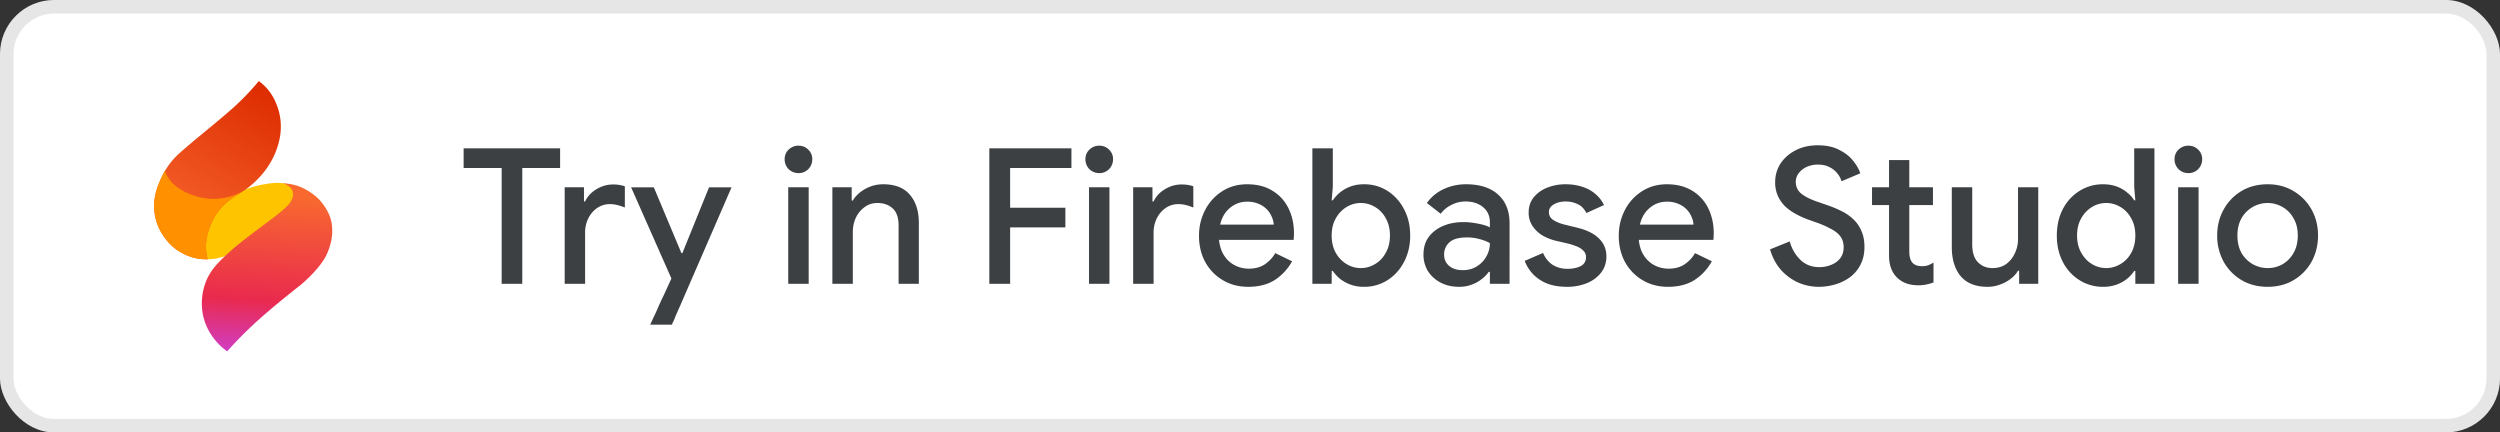
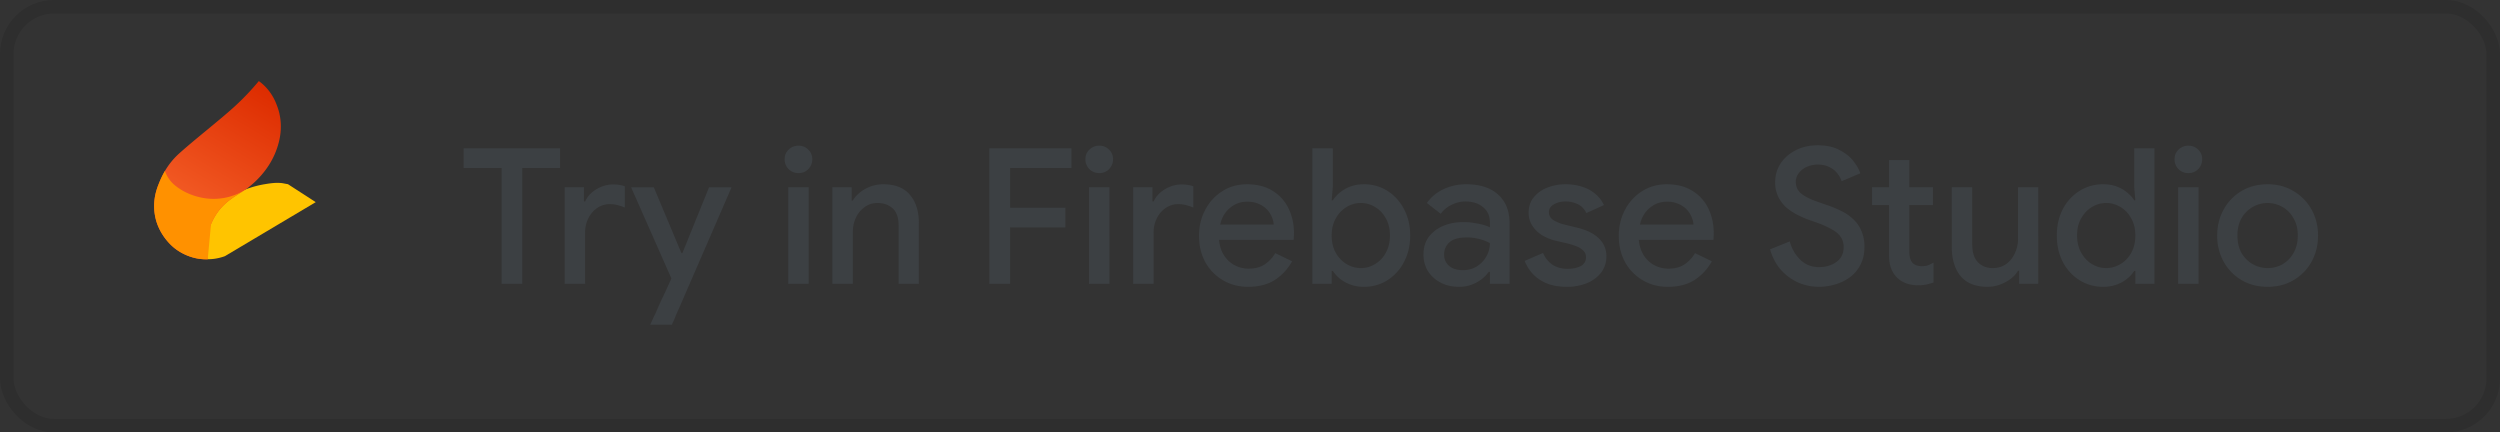
<svg xmlns="http://www.w3.org/2000/svg" width="185" height="32" fill="none">
  <rect width="100%" height="100%" fill="#333333" stroke="none" />
-   <rect width="185" height="32" rx="4" fill="#fff" />
  <rect x=".5" y=".5" width="184" height="31" rx="3.5" stroke="#000" stroke-opacity=".1" />
  <path d="M20.805 13.544c.124.008.298.056.503.085l2.056 1.33-6.724 3.999a3.827 3.827 0 0 1-.83.2c-.11.012-.259.025-.436.026l-2.582-3.08L18.213 14l-.003.002a7.322 7.322 0 0 1 1.391-.373c.393-.064.778-.124 1.208-.084h-.004Z" fill="#FFC400" />
  <path d="M20.684 8.435a4.196 4.196 0 0 0-.158-.538c-.107-.299-.349-.946-.94-1.532A3.595 3.595 0 0 0 19.152 6a18.796 18.796 0 0 1-1.8 1.889c-1.124 1.024-2.966 2.446-4.148 3.517a5.419 5.419 0 0 0-1 1.247 6.329 6.329 0 0 0-.239.45l-.04.086a5.123 5.123 0 0 0-.11.252c-.148.359-.329.808-.388 1.406a4.017 4.017 0 0 0 .085 1.306c.052.225.123.435.209.629a4.22 4.22 0 0 0 1.185 1.573 3.912 3.912 0 0 0 1.661.767 3.741 3.741 0 0 0 .806.063h.002c0-.002-.002-.004-.004-.006a3.598 3.598 0 0 1-.112-.629c-.08-.907.208-1.605.356-1.953.111-.263.385-.88.969-1.44.272-.262.566-.473.858-.665.317-.207.594-.37.752-.479-.005.003.005-.003 0 0a.334.334 0 0 0 .02-.014c.555-.41 1.644-1.335 2.212-2.826.067-.175.12-.346.12-.346.177-.557.353-1.417.136-2.392h.001Z" fill="url(#a)" />
-   <path d="M15.372 19.188a3.751 3.751 0 0 1-.806-.065 3.912 3.912 0 0 1-1.661-.767c-.142-.113-1.17-.95-1.436-2.395a4.02 4.02 0 0 1-.043-1.114c.06-.598.24-1.047.387-1.406.139-.337.282-.605.39-.789.045.128.12.308.246.503.279.437.621.669.886.843.116.076.655.422 1.471.604a4.412 4.412 0 0 0 3.402-.598c-.158.109-.45.28-.767.488a5.822 5.822 0 0 0-.858.664 4.292 4.292 0 0 0-.969 1.44c-.148.348-.436 1.047-.356 1.954.024.269.074.488.115.637Z" fill="#FF9100" />
-   <path d="M24.14 18.903c.246-.495.354-1.016.354-1.016.028-.133.067-.329.085-.573a3.823 3.823 0 0 0-.047-.858c-.167-.903-.858-1.635-.93-1.709 0 0-.466-.484-1.153-.815a3.42 3.42 0 0 0-.517-.207 3.937 3.937 0 0 0-.626-.13 5.904 5.904 0 0 0-.501-.05c.03.003.07.009.118.02.112.026.192.066.253.096.058.029.145.072.241.154a.726.726 0 0 1 .254.393c.083.344-.126.663-.202.78-.54.823-3.456 2.54-5.184 4.321-.44.454-.753.86-.987 1.389a4.421 4.421 0 0 0-.289 2.553c.32 1.656 1.522 2.552 1.8 2.749a30.071 30.071 0 0 1 2.15-2.175c1.402-1.277 3.228-2.69 3.229-2.69 0 0 1.402-1.133 1.951-2.232Z" fill="url(#b)" />
+   <path d="M15.372 19.188a3.751 3.751 0 0 1-.806-.065 3.912 3.912 0 0 1-1.661-.767c-.142-.113-1.17-.95-1.436-2.395a4.02 4.02 0 0 1-.043-1.114c.06-.598.24-1.047.387-1.406.139-.337.282-.605.39-.789.045.128.12.308.246.503.279.437.621.669.886.843.116.076.655.422 1.471.604a4.412 4.412 0 0 0 3.402-.598c-.158.109-.45.28-.767.488a5.822 5.822 0 0 0-.858.664 4.292 4.292 0 0 0-.969 1.44Z" fill="#FF9100" />
  <path d="M37.122 21v-8.568h-2.814v-1.456h7.14v1.456h-2.8V21h-1.526Zm4.664 0v-7.14h1.428v1.05h.084c.112-.243.27-.457.476-.644a2.63 2.63 0 0 1 .728-.448c.28-.112.57-.168.868-.168.196 0 .36.014.49.042.14.019.266.051.378.098v1.568a3.752 3.752 0 0 0-.546-.182 2.19 2.19 0 0 0-.56-.07 1.62 1.62 0 0 0-.952.294c-.27.187-.485.439-.644.756a2.345 2.345 0 0 0-.238 1.064V21h-1.512Zm8.094 2.674c-.028.065-.06.13-.098.196a5.25 5.25 0 0 0-.055.154h-1.61l.196-.434a15.253 15.253 0 0 0 .433-.952c.066-.14.131-.285.197-.434.074-.15.144-.294.21-.434l.532-1.162-2.983-6.748h1.68l2.044 4.872h.07l1.974-4.872h1.666l-3.696 8.512c-.065.159-.14.327-.223.504a15.55 15.55 0 0 1-.21.476 7.48 7.48 0 0 1-.127.322ZM58.33 21v-7.14h1.512V21H58.33Zm.756-8.19a1.02 1.02 0 0 1-.728-.294 1.02 1.02 0 0 1-.294-.728c0-.29.098-.527.294-.714a1.02 1.02 0 0 1 .728-.294c.29 0 .532.098.728.294a.943.943 0 0 1 .294.714c0 .28-.098.523-.294.728a.989.989 0 0 1-.728.294Zm2.51 8.19v-7.14h1.429v.98h.084c.205-.345.508-.63.91-.854.41-.233.858-.35 1.343-.35.878 0 1.536.261 1.975.784.438.513.657 1.204.657 2.072V21h-1.498v-4.312c0-.579-.144-.999-.433-1.26-.29-.27-.668-.406-1.135-.406-.364 0-.68.103-.951.308a2.044 2.044 0 0 0-.644.784c-.15.327-.224.677-.224 1.05V21h-1.513Zm11.614 0V10.976h6.076v1.456H74.75v2.94h4.088v1.456H74.75V21h-1.54Zm7.377 0v-7.14h1.512V21h-1.512Zm.756-8.19a1.02 1.02 0 0 1-.728-.294 1.02 1.02 0 0 1-.294-.728c0-.29.098-.527.294-.714a1.02 1.02 0 0 1 .728-.294c.29 0 .532.098.728.294a.943.943 0 0 1 .294.714c0 .28-.098.523-.294.728a.989.989 0 0 1-.728.294ZM83.854 21v-7.14h1.428v1.05h.084c.112-.243.271-.457.476-.644.215-.187.458-.336.728-.448.28-.112.57-.168.868-.168.196 0 .36.014.49.042.14.019.266.051.378.098v1.568a3.744 3.744 0 0 0-.546-.182 2.19 2.19 0 0 0-.56-.07 1.62 1.62 0 0 0-.952.294c-.27.187-.485.439-.644.756a2.347 2.347 0 0 0-.238 1.064V21h-1.512Zm8.512.224c-.7 0-1.325-.163-1.876-.49a3.534 3.534 0 0 1-1.302-1.344c-.308-.57-.462-1.218-.462-1.946 0-.681.15-1.311.448-1.89a3.575 3.575 0 0 1 1.246-1.386c.542-.355 1.162-.532 1.862-.532.738 0 1.363.159 1.876.476.523.317.92.751 1.19 1.302.271.55.406 1.171.406 1.862 0 .103-.004.196-.014.28 0 .084-.004.15-.014.196H90.21c.038.392.136.733.294 1.022.206.364.476.64.812.826.336.187.7.28 1.092.28.476 0 .873-.107 1.19-.322.327-.224.584-.5.77-.826l1.246.602a3.864 3.864 0 0 1-1.26 1.372c-.532.345-1.194.518-1.988.518Zm-2.072-4.606h3.962a1.644 1.644 0 0 0-.14-.56 1.754 1.754 0 0 0-.966-.966 2.02 2.02 0 0 0-.854-.168c-.41 0-.774.107-1.092.322a2.056 2.056 0 0 0-.742.868c-.074.159-.13.327-.168.504Zm10.63 4.606a2.813 2.813 0 0 1-1.778-.602 2.915 2.915 0 0 1-.518-.574h-.084V21h-1.428V10.976h1.512v2.856l-.084.994h.084a2.674 2.674 0 0 1 1.302-1.022c.299-.112.63-.168.994-.168a3.19 3.19 0 0 1 1.75.49 3.47 3.47 0 0 1 1.218 1.344c.308.57.462 1.223.462 1.96 0 .737-.154 1.39-.462 1.96a3.47 3.47 0 0 1-1.218 1.344 3.19 3.19 0 0 1-1.75.49Zm-.224-1.386c.373 0 .723-.098 1.05-.294a2.1 2.1 0 0 0 .798-.84c.205-.364.308-.789.308-1.274 0-.495-.103-.92-.308-1.274a2.1 2.1 0 0 0-.798-.84 2.008 2.008 0 0 0-1.05-.294c-.373 0-.723.098-1.05.294a2.235 2.235 0 0 0-.798.84c-.205.355-.308.78-.308 1.274 0 .495.103.924.308 1.288.205.355.471.63.798.826.327.196.677.294 1.05.294Zm7.284 1.386c-.523 0-.98-.103-1.372-.308a2.472 2.472 0 0 1-.938-.84 2.329 2.329 0 0 1-.336-1.246c0-.513.13-.947.392-1.302.27-.355.625-.625 1.064-.812.448-.187.942-.28 1.484-.28a4.6 4.6 0 0 1 .84.07c.252.037.476.084.672.14.196.056.35.117.462.182v-.378c0-.467-.168-.84-.504-1.12-.336-.28-.77-.42-1.302-.42-.364 0-.71.084-1.036.252a2.115 2.115 0 0 0-.798.658l-1.022-.798c.205-.29.452-.537.742-.742.298-.205.63-.364.994-.476a3.929 3.929 0 0 1 1.162-.168c1.026 0 1.82.257 2.38.77.56.504.84 1.213.84 2.128V21h-1.456v-.882h-.084a2.543 2.543 0 0 1-.518.532 2.504 2.504 0 0 1-.728.406c-.28.112-.593.168-.938.168Zm.266-1.232c.392 0 .737-.093 1.036-.28.298-.187.532-.43.7-.728.177-.308.266-.64.266-.994a3.128 3.128 0 0 0-.756-.294 3.355 3.355 0 0 0-.938-.126c-.607 0-1.041.121-1.302.364a1.188 1.188 0 0 0-.392.91c0 .336.121.611.364.826.252.215.592.322 1.022.322Zm7.699 1.232c-.57 0-1.064-.084-1.484-.252a2.977 2.977 0 0 1-1.036-.7 3.018 3.018 0 0 1-.602-.966l1.358-.588c.168.383.406.677.714.882.317.196.681.294 1.092.294.373 0 .695-.065.966-.196a.706.706 0 0 0 .406-.672.622.622 0 0 0-.196-.476 1.352 1.352 0 0 0-.504-.322 5.036 5.036 0 0 0-.714-.224l-.854-.196a3.754 3.754 0 0 1-.966-.392 2.362 2.362 0 0 1-.728-.7 1.747 1.747 0 0 1-.28-.994c0-.43.121-.798.364-1.106a2.39 2.39 0 0 1 1.008-.728 3.62 3.62 0 0 1 1.358-.252c.448 0 .854.06 1.218.182.373.112.695.285.966.518.28.224.499.504.658.84l-1.302.588c-.159-.317-.374-.537-.644-.658a2.003 2.003 0 0 0-.882-.196c-.355 0-.654.075-.896.224-.234.14-.35.327-.35.56 0 .243.102.434.308.574.214.14.476.252.784.336l1.036.252c.709.177 1.241.448 1.596.812.354.355.532.789.532 1.302 0 .457-.131.859-.392 1.204a2.566 2.566 0 0 1-1.064.784 3.893 3.893 0 0 1-1.47.266Zm7.48 0c-.7 0-1.326-.163-1.876-.49a3.528 3.528 0 0 1-1.302-1.344c-.308-.57-.462-1.218-.462-1.946 0-.681.149-1.311.448-1.89a3.57 3.57 0 0 1 1.246-1.386c.541-.355 1.162-.532 1.862-.532.737 0 1.362.159 1.876.476a3.09 3.09 0 0 1 1.19 1.302c.27.55.406 1.171.406 1.862 0 .103-.005.196-.014.28 0 .084-.005.15-.014.196h-5.516c.037.392.135.733.294 1.022.205.364.476.64.812.826.336.187.7.28 1.092.28.476 0 .872-.107 1.19-.322.326-.224.583-.5.77-.826l1.246.602a3.864 3.864 0 0 1-1.26 1.372c-.532.345-1.195.518-1.988.518Zm-2.072-4.606h3.962a1.66 1.66 0 0 0-.14-.56 1.765 1.765 0 0 0-.966-.966 2.024 2.024 0 0 0-.854-.168c-.411 0-.775.107-1.092.322a2.049 2.049 0 0 0-.742.868 2.251 2.251 0 0 0-.168.504Zm13.253 4.606a3.876 3.876 0 0 1-1.526-.308 3.813 3.813 0 0 1-1.288-.938c-.364-.41-.635-.92-.812-1.526l1.456-.588c.149.541.411.994.784 1.358.373.364.84.546 1.4.546.317 0 .611-.056.882-.168.28-.112.504-.275.672-.49.168-.224.252-.495.252-.812 0-.299-.07-.55-.21-.756-.14-.215-.364-.406-.672-.574a7.18 7.18 0 0 0-1.176-.518l-.63-.224a7.124 7.124 0 0 1-.826-.378 4.08 4.08 0 0 1-.784-.546 2.62 2.62 0 0 1-.56-.784 2.416 2.416 0 0 1-.21-1.036c0-.504.131-.961.392-1.372.271-.41.639-.737 1.106-.98.476-.252 1.027-.378 1.652-.378.644 0 1.181.117 1.61.35.439.224.779.495 1.022.812.252.317.425.62.518.91l-1.386.588a1.652 1.652 0 0 0-.308-.574 1.586 1.586 0 0 0-.574-.462c-.233-.13-.523-.196-.868-.196a2.01 2.01 0 0 0-.826.168 1.524 1.524 0 0 0-.588.462 1.024 1.024 0 0 0-.224.658c0 .364.149.663.448.896.299.224.733.43 1.302.616l.644.224c.327.112.649.247.966.406a3.4 3.4 0 0 1 .868.588c.261.233.467.523.616.868.159.336.238.737.238 1.204 0 .513-.103.961-.308 1.344a2.633 2.633 0 0 1-.798.924 3.472 3.472 0 0 1-1.092.518 4.213 4.213 0 0 1-1.162.168Zm3.92-6.048V13.86h1.26v-2.016h1.498v2.016h1.75v1.316h-1.75v3.43c0 .373.074.649.224.826.158.177.396.266.714.266.149 0 .289-.019.42-.056.13-.047.275-.117.434-.21v1.47a3.69 3.69 0 0 1-.546.154 2.794 2.794 0 0 1-.574.056c-.672 0-1.204-.196-1.596-.588-.383-.392-.574-.924-.574-1.596v-3.752h-1.26Zm8.549 6.048c-.877 0-1.54-.261-1.988-.784-.439-.532-.658-1.25-.658-2.156V13.86h1.512v4.214c0 .597.14 1.04.42 1.33.289.29.649.434 1.078.434.392 0 .728-.098 1.008-.294a2 2 0 0 0 .644-.798 2.37 2.37 0 0 0 .238-1.05V13.86h1.498V21h-1.414v-.966h-.084a2.077 2.077 0 0 1-.546.602 2.877 2.877 0 0 1-.784.42 2.534 2.534 0 0 1-.924.168Zm8.556 0a3.235 3.235 0 0 1-1.75-.49 3.429 3.429 0 0 1-1.232-1.344c-.299-.57-.448-1.223-.448-1.96 0-.737.149-1.39.448-1.96a3.429 3.429 0 0 1 1.232-1.344 3.235 3.235 0 0 1 1.75-.49c.373 0 .709.056 1.008.168.299.112.555.261.77.448.224.177.397.369.518.574h.084l-.084-.994v-2.856h1.498V21h-1.414v-.952h-.084a2.416 2.416 0 0 1-.518.574 2.669 2.669 0 0 1-.77.434 2.857 2.857 0 0 1-1.008.168Zm.224-1.386c.373 0 .723-.098 1.05-.294.336-.196.602-.471.798-.826.205-.364.308-.793.308-1.288s-.103-.92-.308-1.274a2.1 2.1 0 0 0-.798-.84 2.008 2.008 0 0 0-1.05-.294c-.373 0-.723.098-1.05.294a2.229 2.229 0 0 0-.798.84c-.205.355-.308.78-.308 1.274 0 .485.103.91.308 1.274.205.364.471.644.798.84.327.196.677.294 1.05.294ZM161.182 21v-7.14h1.512V21h-1.512Zm.756-8.19a1.02 1.02 0 0 1-.728-.294 1.02 1.02 0 0 1-.294-.728c0-.29.098-.527.294-.714a1.02 1.02 0 0 1 .728-.294c.29 0 .532.098.728.294a.943.943 0 0 1 .294.714c0 .28-.098.523-.294.728a.988.988 0 0 1-.728.294Zm5.872 8.414c-.737 0-1.386-.168-1.946-.504a3.602 3.602 0 0 1-1.316-1.358 3.955 3.955 0 0 1-.476-1.932c0-.71.159-1.349.476-1.918a3.573 3.573 0 0 1 1.316-1.372c.56-.336 1.209-.504 1.946-.504.728 0 1.372.173 1.932.518.56.336.999.789 1.316 1.358.317.57.476 1.209.476 1.918 0 .71-.159 1.353-.476 1.932a3.602 3.602 0 0 1-1.316 1.358c-.56.336-1.204.504-1.932.504Zm0-1.386c.392 0 .756-.093 1.092-.28a2.22 2.22 0 0 0 .812-.826c.215-.364.322-.798.322-1.302s-.107-.933-.322-1.288a2.094 2.094 0 0 0-.812-.826 2.204 2.204 0 0 0-2.198 0 2.195 2.195 0 0 0-.826.826c-.205.355-.308.784-.308 1.288s.103.938.308 1.302a2.3 2.3 0 0 0 .84.826c.345.187.709.28 1.092.28Z" fill="#3C4043" />
  <defs>
    <linearGradient id="a" x1="12.563" y1="17.661" x2="19.336" y2="6.268" gradientUnits="userSpaceOnUse">
      <stop stop-color="#F8682F" />
      <stop offset="1" stop-color="#DD2C00" />
    </linearGradient>
    <linearGradient id="b" x1="18.902" y1="14.484" x2="18.127" y2="28.075" gradientUnits="userSpaceOnUse">
      <stop stop-color="#F8682F" />
      <stop offset=".567" stop-color="#E92A4E" />
      <stop offset="1" stop-color="#C447FF" />
    </linearGradient>
  </defs>
</svg>